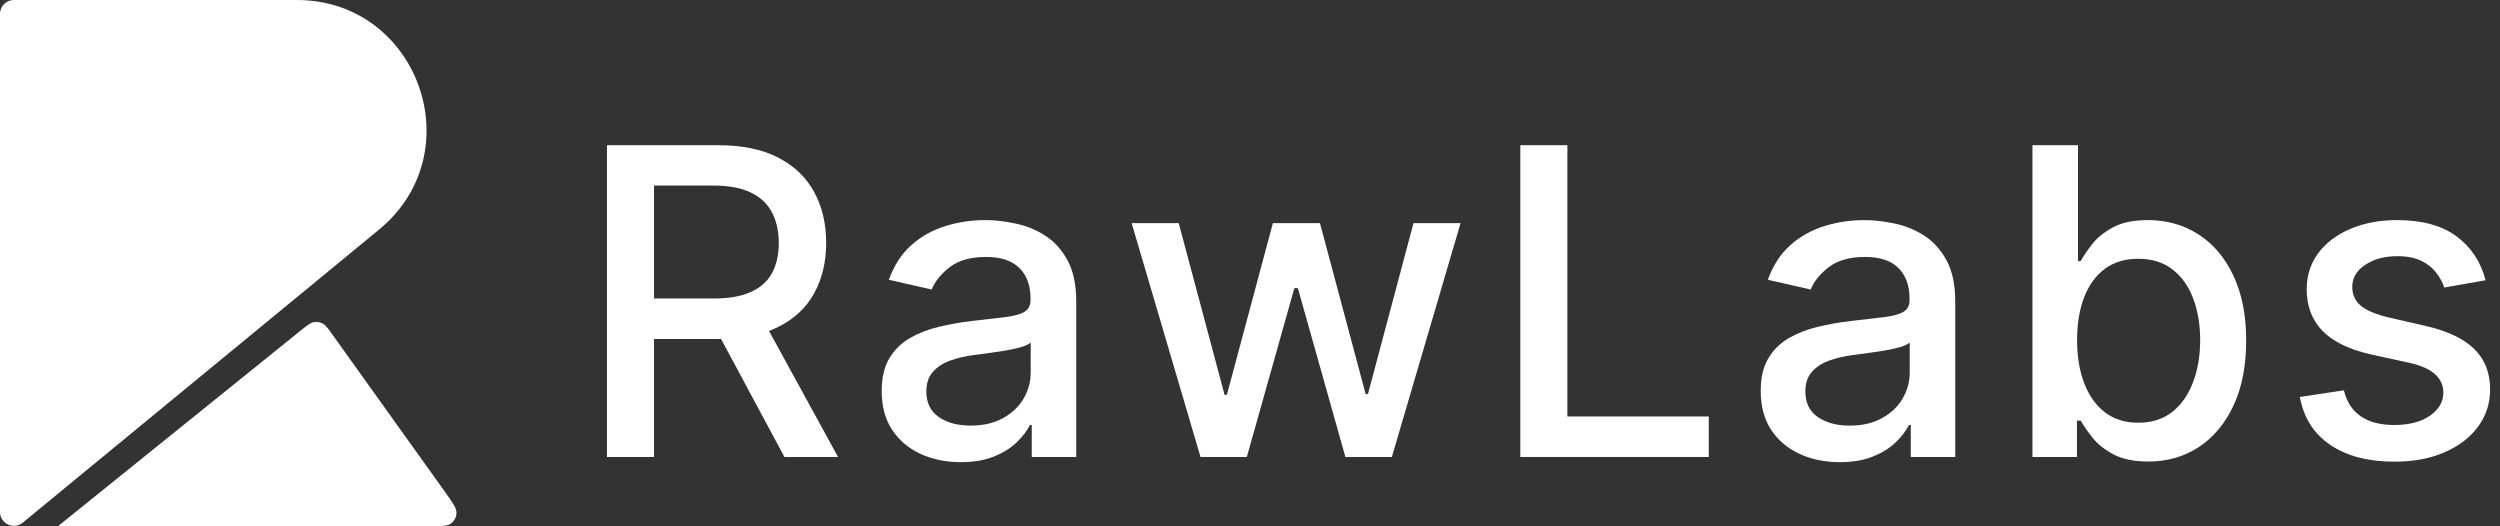
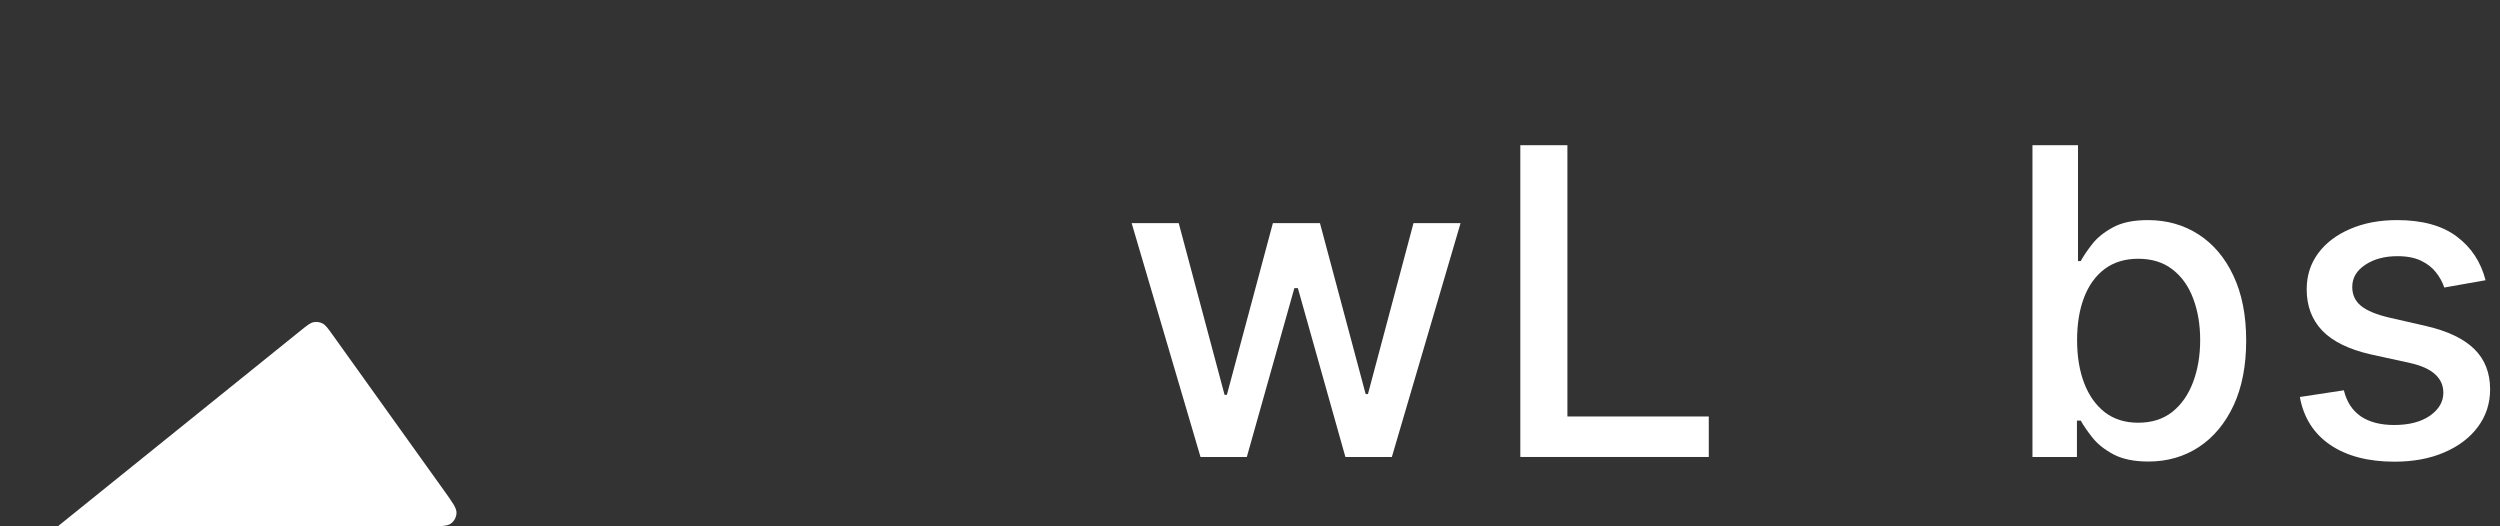
<svg xmlns="http://www.w3.org/2000/svg" width="171" height="36" viewBox="0 0 171 36" fill="none">
  <rect x="0" y="0" width="171" height="36" fill="#333333" stroke="none" />
-   <path d="M0 35.018V0.949C0 0.425 0.425 0 0.949 0H20.296C28.612 0 32.348 10.423 25.925 15.706L1.553 35.752C0.933 36.261 0 35.82 0 35.018Z" fill="white" />
  <path d="M20.566 22.61L3.956 36H29.168C30.123 36 30.6 36 30.856 35.802C31.08 35.63 31.215 35.367 31.225 35.085C31.237 34.761 30.959 34.373 30.403 33.597L22.754 22.908C22.428 22.453 22.266 22.225 22.054 22.12C21.867 22.027 21.656 21.999 21.452 22.038C21.219 22.083 21.002 22.258 20.566 22.61Z" fill="white" />
-   <path d="M41.516 31.257V9.932H49.122C50.776 9.932 52.148 10.216 53.238 10.785C54.336 11.355 55.156 12.143 55.698 13.149C56.239 14.149 56.51 15.305 56.51 16.616C56.51 17.922 56.236 19.07 55.687 20.063C55.145 21.049 54.326 21.816 53.228 22.364C52.137 22.913 50.765 23.187 49.112 23.187H43.35V20.417H48.82C49.862 20.417 50.71 20.268 51.363 19.969C52.023 19.671 52.505 19.237 52.811 18.668C53.117 18.099 53.27 17.415 53.27 16.616C53.27 15.811 53.113 15.114 52.801 14.524C52.495 13.934 52.012 13.482 51.352 13.17C50.699 12.851 49.841 12.691 48.779 12.691H44.736V31.257H41.516ZM52.05 21.635L57.323 31.257H53.655L48.487 21.635H52.05Z" fill="white" />
-   <path d="M65.716 31.611C64.702 31.611 63.785 31.423 62.965 31.048C62.146 30.667 61.496 30.115 61.017 29.393C60.544 28.671 60.308 27.786 60.308 26.738C60.308 25.835 60.482 25.092 60.829 24.509C61.177 23.926 61.646 23.465 62.236 23.124C62.827 22.784 63.486 22.527 64.216 22.354C64.945 22.18 65.689 22.048 66.446 21.958C67.405 21.847 68.183 21.757 68.78 21.688C69.377 21.611 69.812 21.49 70.083 21.323C70.353 21.156 70.489 20.886 70.489 20.511V20.438C70.489 19.529 70.232 18.824 69.718 18.324C69.211 17.824 68.454 17.575 67.446 17.575C66.397 17.575 65.571 17.807 64.966 18.272C64.369 18.73 63.955 19.241 63.726 19.803L60.798 19.136C61.145 18.165 61.653 17.38 62.319 16.783C62.993 16.179 63.768 15.742 64.643 15.471C65.519 15.193 66.439 15.055 67.404 15.055C68.044 15.055 68.721 15.131 69.436 15.284C70.159 15.43 70.833 15.7 71.458 16.096C72.09 16.491 72.608 17.057 73.011 17.793C73.414 18.522 73.615 19.47 73.615 20.636V31.257H70.572V29.07H70.447C70.246 29.473 69.944 29.868 69.541 30.257C69.138 30.646 68.62 30.969 67.988 31.225C67.356 31.482 66.599 31.611 65.716 31.611ZM66.394 29.112C67.255 29.112 67.992 28.942 68.603 28.601C69.221 28.261 69.69 27.817 70.01 27.269C70.336 26.713 70.499 26.12 70.499 25.488V23.426C70.388 23.537 70.173 23.642 69.853 23.739C69.541 23.829 69.183 23.909 68.78 23.978C68.377 24.041 67.985 24.1 67.603 24.155C67.221 24.204 66.901 24.245 66.644 24.28C66.04 24.357 65.487 24.485 64.987 24.666C64.494 24.846 64.098 25.106 63.799 25.446C63.507 25.78 63.361 26.224 63.361 26.779C63.361 27.55 63.646 28.133 64.216 28.529C64.786 28.917 65.511 29.112 66.394 29.112Z" fill="white" />
  <path d="M82.115 31.257L77.405 15.263H80.625L83.761 27.008H83.918L87.065 15.263H90.285L93.411 26.956H93.567L96.683 15.263H99.903L95.203 31.257H92.025L88.774 19.709H88.534L85.283 31.257H82.115Z" fill="white" />
  <path d="M103.99 31.257V9.932H107.21V28.487H116.88V31.257H103.99Z" fill="white" />
-   <path d="M125.841 31.611C124.826 31.611 123.91 31.423 123.09 31.048C122.27 30.667 121.621 30.115 121.141 29.393C120.669 28.671 120.433 27.786 120.433 26.738C120.433 25.835 120.606 25.092 120.954 24.509C121.301 23.926 121.77 23.465 122.36 23.124C122.951 22.784 123.611 22.527 124.34 22.354C125.07 22.18 125.813 22.048 126.57 21.958C127.529 21.847 128.307 21.757 128.904 21.688C129.502 21.611 129.936 21.49 130.207 21.323C130.478 21.156 130.613 20.886 130.613 20.511V20.438C130.613 19.529 130.356 18.824 129.842 18.324C129.335 17.824 128.578 17.575 127.57 17.575C126.522 17.575 125.695 17.807 125.09 18.272C124.493 18.73 124.08 19.241 123.85 19.803L120.922 19.136C121.27 18.165 121.777 17.38 122.444 16.783C123.118 16.179 123.892 15.742 124.767 15.471C125.643 15.193 126.563 15.055 127.529 15.055C128.168 15.055 128.845 15.131 129.561 15.284C130.283 15.43 130.957 15.7 131.582 16.096C132.214 16.491 132.732 17.057 133.135 17.793C133.538 18.522 133.739 19.47 133.739 20.636V31.257H130.697V29.07H130.572C130.37 29.473 130.068 29.868 129.665 30.257C129.262 30.646 128.745 30.969 128.112 31.225C127.48 31.482 126.723 31.611 125.841 31.611ZM126.518 29.112C127.379 29.112 128.116 28.942 128.727 28.601C129.345 28.261 129.814 27.817 130.134 27.269C130.46 26.713 130.624 26.12 130.624 25.488V23.426C130.512 23.537 130.297 23.642 129.978 23.739C129.665 23.829 129.307 23.909 128.904 23.978C128.501 24.041 128.109 24.1 127.727 24.155C127.345 24.204 127.025 24.245 126.768 24.28C126.164 24.357 125.611 24.485 125.111 24.666C124.618 24.846 124.222 25.106 123.923 25.446C123.632 25.78 123.486 26.224 123.486 26.779C123.486 27.55 123.771 28.133 124.34 28.529C124.91 28.917 125.636 29.112 126.518 29.112Z" fill="white" />
  <path d="M139.02 31.257V9.932H142.135V17.856H142.323C142.503 17.522 142.764 17.137 143.104 16.7C143.445 16.262 143.917 15.881 144.521 15.554C145.126 15.221 145.925 15.055 146.918 15.055C148.21 15.055 149.363 15.381 150.378 16.033C151.392 16.686 152.187 17.627 152.764 18.855C153.347 20.084 153.639 21.562 153.639 23.291C153.639 25.02 153.351 26.502 152.774 27.737C152.198 28.966 151.406 29.913 150.398 30.58C149.391 31.239 148.241 31.569 146.949 31.569C145.977 31.569 145.181 31.406 144.563 31.08C143.952 30.753 143.472 30.372 143.125 29.934C142.778 29.497 142.51 29.108 142.323 28.768H142.062V31.257H139.02ZM142.073 23.26C142.073 24.384 142.236 25.37 142.562 26.217C142.889 27.064 143.361 27.727 143.98 28.206C144.598 28.678 145.355 28.914 146.251 28.914C147.182 28.914 147.96 28.667 148.585 28.174C149.211 27.675 149.683 26.998 150.003 26.144C150.329 25.29 150.492 24.329 150.492 23.26C150.492 22.205 150.332 21.257 150.013 20.417C149.7 19.577 149.228 18.914 148.596 18.428C147.971 17.942 147.189 17.699 146.251 17.699C145.348 17.699 144.584 17.932 143.959 18.397C143.34 18.862 142.872 19.511 142.552 20.344C142.232 21.177 142.073 22.149 142.073 23.26Z" fill="white" />
  <path d="M170.012 19.168L167.188 19.667C167.07 19.306 166.882 18.963 166.625 18.637C166.375 18.31 166.035 18.043 165.604 17.835C165.173 17.627 164.635 17.522 163.989 17.522C163.107 17.522 162.37 17.72 161.78 18.116C161.189 18.505 160.894 19.008 160.894 19.626C160.894 20.16 161.092 20.591 161.488 20.917C161.884 21.243 162.523 21.51 163.405 21.719L165.948 22.302C167.421 22.642 168.518 23.166 169.241 23.874C169.963 24.582 170.324 25.502 170.324 26.634C170.324 27.591 170.047 28.445 169.491 29.195C168.942 29.938 168.174 30.521 167.188 30.944C166.208 31.368 165.073 31.579 163.78 31.579C161.988 31.579 160.526 31.198 159.394 30.434C158.261 29.663 157.567 28.57 157.31 27.154L160.321 26.696C160.509 27.48 160.894 28.074 161.478 28.477C162.061 28.872 162.822 29.07 163.76 29.07C164.781 29.07 165.597 28.858 166.208 28.435C166.82 28.005 167.125 27.48 167.125 26.863C167.125 26.363 166.938 25.943 166.563 25.603C166.195 25.262 165.628 25.006 164.864 24.832L162.155 24.239C160.661 23.898 159.557 23.357 158.841 22.614C158.133 21.871 157.778 20.931 157.778 19.792C157.778 18.848 158.042 18.022 158.57 17.314C159.098 16.606 159.828 16.054 160.759 15.659C161.689 15.256 162.756 15.055 163.958 15.055C165.687 15.055 167.049 15.43 168.042 16.179C169.036 16.922 169.692 17.918 170.012 19.168Z" fill="white" />
</svg>